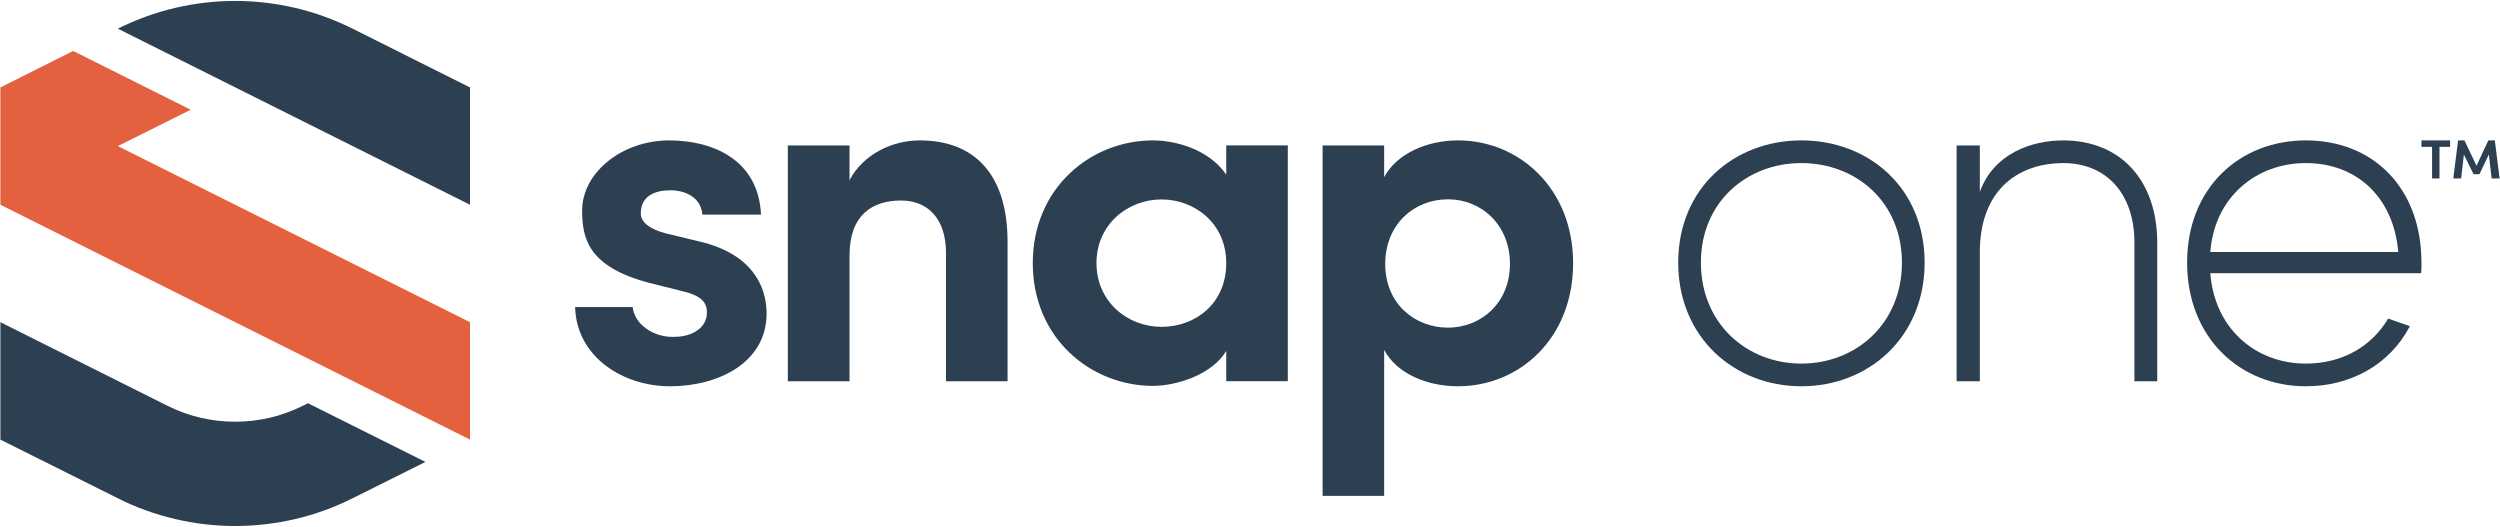
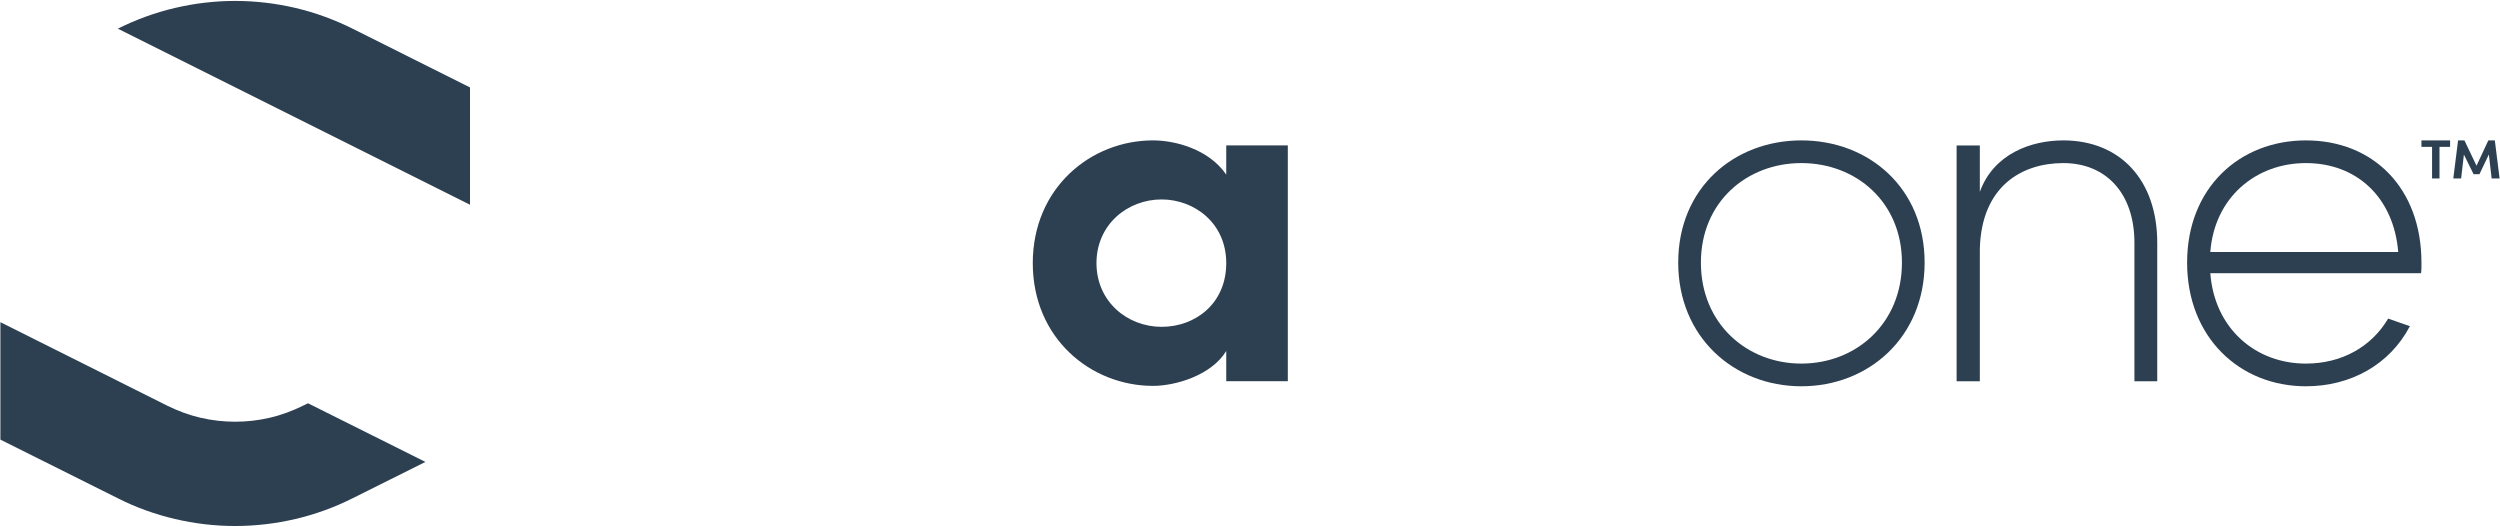
<svg xmlns="http://www.w3.org/2000/svg" version="1.2" viewBox="0 0 1884 397" width="1884" height="397">
  <title>snapone-svg</title>
  <style>
		.s0 { fill: #2d4052 } 
		.s1 { fill: #e4613f } 
	</style>
-   <path id="Layer" class="s0" d="m489 213.1c-46.1-12.2-50.3-33.9-50.3-54.4c0-29 30.5-52.9 65.5-52.9c33.9 0 67.4 15.2 69.3 55.9h-44.2c-1.1-13.3-13.3-18.3-24-18.3c-11.8 0-22.4 4.2-22.4 17.5c0 7.3 8.3 12.2 18.6 14.9l29.7 7.2c41.1 11.4 46.5 38.9 46.5 53.3c0 36.6-35.8 54.8-72.8 54.8c-35 0-70.4-21.7-71.5-59.7h43.4c1.1 12.5 15.6 23.6 32.7 22.4c13.3-0.4 23.2-7.6 23.2-17.9c0.4-9.1-6.1-13.7-19.4-16.7z" />
-   <path id="Layer" class="s0" d="m640.2 287.3h-46.5v-177.7h46.5v26.2c10.2-19.4 31.9-30 52.9-30c41.5 0 66.2 25.8 66.2 76.5v105h-46.4v-96.7c0-25.8-13.7-39.5-33.9-39.5c-21.3 0-38.8 10.6-38.8 41.4z" />
  <path id="Layer" fill-rule="evenodd" class="s0" d="m924.1 264.5c-11.1 18.3-38.1 26.3-55.2 26.3c-46.8 0-90.6-35.8-90.6-92.5c0-56.8 43.8-92.5 90.6-92.5c16.4 0 41.9 6.4 55.2 25.8v-22h46.4v177.7h-46.4zm-48.7-18.2c25.5 0 48.7-17.6 48.7-48c0-30.5-24.4-48-48.7-48c-25.9 0-49.1 19.1-49.1 48c0 28.9 23.2 48 49.1 48z" />
-   <path id="Layer" fill-rule="evenodd" class="s0" d="m1043.1 133.5c9.5-17.8 32.4-27.7 55.6-27.7c46.4 0 86.8 36.5 86.8 92.5c0 56.7-40.4 92.8-86.8 92.8c-23.2 0-46.1-9.5-55.6-27.4v110h-46.4v-264.1h46.4zm48 113.4c25.5 0 46.8-19 46.8-48c0-29.3-21.3-48.7-46.8-48.7c-25.5 0-47.2 19-47.2 48.7c0 30.5 22.8 48 47.2 48z" />
  <path id="Layer" fill-rule="evenodd" class="s0" d="m1264.7 197.9c0-56.4 42.2-92.1 92.8-92.1c50.7 0 92.9 35.7 92.9 92.1c0 56.3-42.2 93.2-92.9 93.2c-50.6 0-92.8-36.9-92.8-93.2zm168.6 0c0-45.7-34.6-75-75.8-75c-41.1 0-75.7 29.3-75.7 75c0 46 34.6 76.1 75.7 76.1c41.2 0 75.8-30.1 75.8-76.1z" />
  <path id="Layer" class="s0" d="m1474.5 109.6h17.5v35c10.3-28.6 38.5-38.8 62.9-38.8c42.6 0 70.8 29.6 70.8 77.2v104.3h-17.2v-104.3c0-37.7-21.7-60.1-53.6-60.1c-31.3 0-61.7 17.5-62.9 64.7v99.7h-17.5z" />
  <path id="Layer" fill-rule="evenodd" class="s0" d="m1824.5 205.9h-158.8c3.1 41.5 33.9 68.1 72 68.1c27 0 49.4-12.6 62-33.9l16.4 5.7c-15.2 29-44.6 45.3-78.4 45.3c-49.9 0-89.5-36.9-89.5-93.2c0-56.4 39.6-92.1 89.5-92.1c50.6 0 87.1 35.7 87.1 92.1q0.1 1 0 2q0 1 0 2q-0.1 1-0.1 2q-0.1 1-0.2 2zm-158.8-16h141.6c-3.4-41.1-31.2-67-69.6-67c-37.7 0-68.9 25.9-72 67z" />
  <path id="Layer" class="s0" d="m354.2 154.3l-265.4-132.7c13.6-6.8 28.1-12.1 43-15.6c14.9-3.5 30.1-5.3 45.4-5.3c15.3 0 30.6 1.8 45.5 5.3c14.9 3.5 29.3 8.8 43 15.6l88.5 44.3z" />
-   <path id="Layer" class="s1" d="m88.8 110.1l265.4 132.7v88.5l-353.9-177v-88.4l54.8-27.5l88.6 44.3l-54.9 27.4z" />
  <path id="Layer" class="s0" d="m320.6 348.1l-54.9 27.4c-13.7 6.9-28.1 12.1-43 15.6c-14.9 3.5-30.2 5.3-45.5 5.3c-15.3 0-30.5-1.8-45.4-5.3c-14.9-3.5-29.4-8.7-43-15.6l-88.5-44.2v-88.5l125.9 63c7.9 3.9 16.3 7 24.8 9c8.6 2 17.4 3 26.2 3c8.9 0 17.6-1 26.2-3c8.6-2 16.9-5.1 24.8-9l3.9-1.9z" />
  <path id="Layer" class="s0" d="m1824.8 110.7v-4.9h21.6v4.9h-8v23.8h-5.6v-23.8zm58.9 23.8h-6l-2.1-18.1l-7.1 14.9h-4.4l-7.3-14.8l-2.1 18h-5.9l3.6-28.7h4.8l9.1 19.1l8.9-19.1h4.9z" />
</svg>